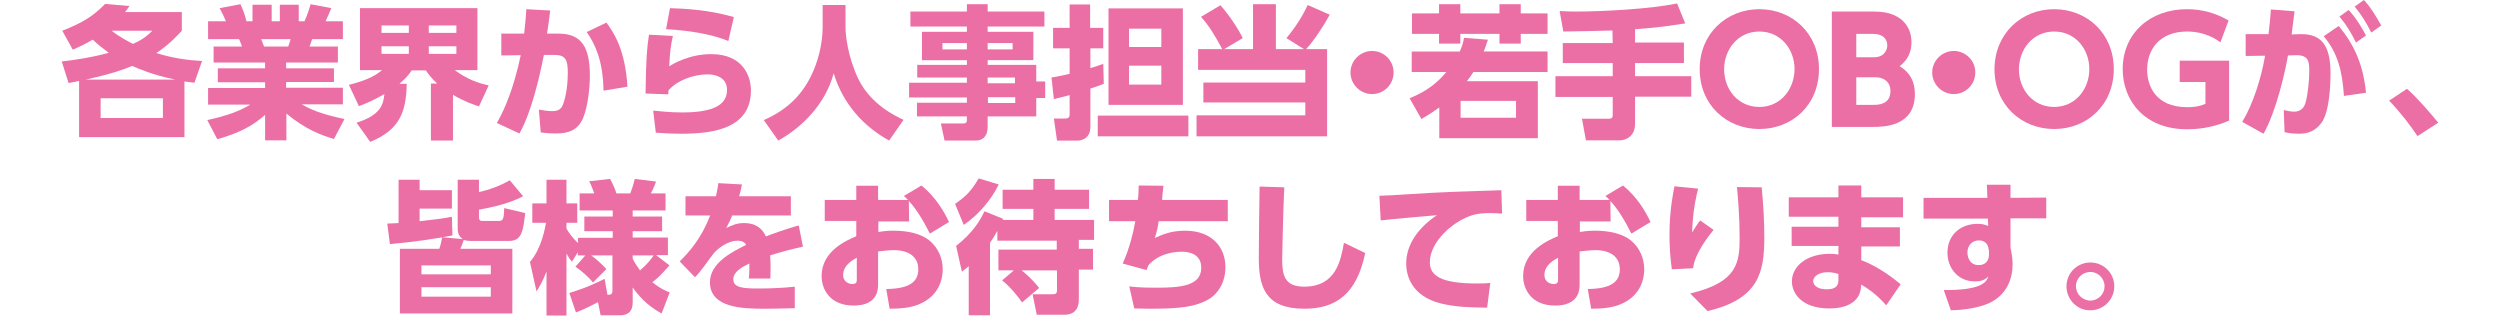
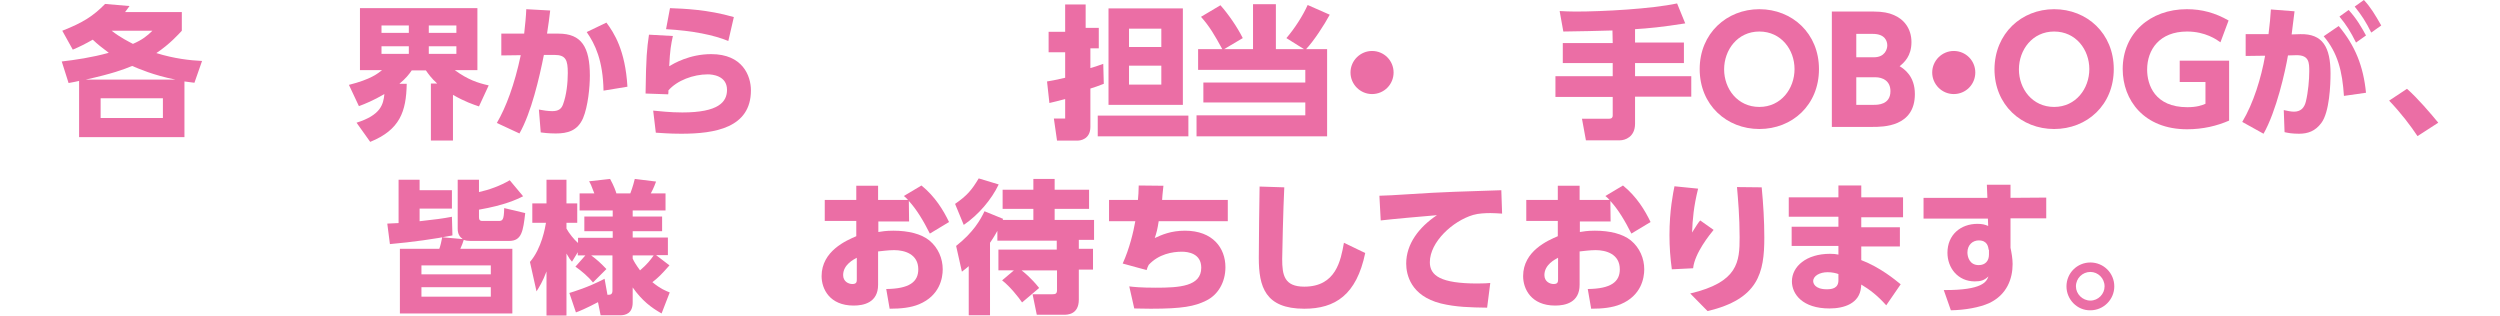
<svg xmlns="http://www.w3.org/2000/svg" version="1.1" id="レイヤー_1" x="0px" y="0px" viewBox="0 0 951.5 120.1" style="enable-background:new 0 0 951.5 120.1;" xml:space="preserve">
  <style type="text/css">
	.st0{fill:#EB6EA5;}
</style>
  <g>
    <g>
      <g>
        <path class="st0" d="M74,31.5c-1.7-0.2-2.3-0.3-3.8-0.5v21.2H30.1V30.8c-1.2,0.3-1.9,0.4-4,0.8l-2.6-8.2     c5.1-0.6,11.4-1.5,17.9-3.3c-2.8-2.1-4.2-3.2-6.1-5c-3,1.7-4.8,2.6-7.6,3.8l-4-7.2C31.6,8.6,35.5,6.1,40,1.5l9.3,0.8     C48.4,3.6,48,4,47.6,4.6h21.6v7.1c-1.2,1.3-4.7,5.2-9.7,8.5c6.7,2.1,12.9,2.8,17.4,3L74,31.5z M66.8,30.3     c-8.5-1.7-13.9-4.1-16.5-5.2c-3.4,1.4-7.4,2.9-17.7,5.2H66.8z M62,37.4H38.3v7.5H62V37.4z M42.5,11.7c3.3,2.6,6.4,4.1,8.1,5     c3.5-1.5,5.5-3.1,7.4-5C58,11.7,42.5,11.7,42.5,11.7z" />
      </g>
      <g>
-         <path class="st0" d="M127.1,52.9c-4.6-1.4-10.7-3.5-18.1-9.7v10.2h-8.1v-9.7c-4.9,4.4-10.2,7-18.2,9.3l-3.8-7.3     c7.7-1.7,12.2-3.4,16.4-5.9H79.2v-6.3h21.7v-2.2h-18V26h18v-2.2H81.3v-6.1h10.8c-0.1-0.4-0.8-2.2-1.1-2.8H79.2V8.1H86     c-0.7-1.6-1.5-3.4-2.4-5l7.9-1.5c1.1,2.3,1.6,3.8,2.3,6.5h2.3V1.8h7.3v6.3h3.1V1.8h7.2v6.3h2.2c0.9-2,1.8-4.6,2.3-6.5l7.9,1.5     c-0.6,1.5-1.4,3.3-2.2,5h6.6v6.8h-11.7c-0.3,0.9-0.7,2.1-1,2.8h10.8v6.1h-19.7V26h18.2v5.2h-18.2v2.2h21.6v6.3h-15.7     c2.8,1.6,6.7,3.6,16.3,5.6L127.1,52.9z M109.7,17.7c0.4-1,0.6-1.7,0.9-2.8H99.4c0.2,0.4,1,2.7,1.1,2.8H109.7z" />
-       </g>
+         </g>
      <g>
        <path class="st0" d="M135.7,46.7c9.2-2.9,10.2-6.9,10.6-10.9c-4.3,2.5-7.3,3.7-9.7,4.6l-3.8-8.1c8.4-2.1,11.1-4.4,12.6-5.6H137     V3.1h44.7v23.6h-8.6c4.9,3.6,8.8,4.9,12.9,5.8l-3.7,8c-2.1-0.7-5.4-1.8-9.9-4.4v17.4H164V31.8h2.4c-2.3-2.1-3.4-3.7-4.3-5h-5.4     c-1.1,1.6-2.2,3-4.7,5.1h2.8c-0.2,10.6-2.6,17.5-13.9,22.1L135.7,46.7z M145.2,9.7v2.8h10.4V9.7H145.2z M145.2,17.6v2.9h10.4     v-2.9H145.2z M163.2,9.7v2.8h10.5V9.7H163.2z M163.2,17.6v2.9h10.5v-2.9H163.2z" />
      </g>
      <g>
        <path class="st0" d="M189.1,46.8c3.5-6,6.7-14.5,9.1-25.8l-7.4,0.1v-8.3h8.7c0.4-3.7,0.7-6.5,0.8-9.3l9.1,0.5     c-0.4,3.3-0.6,5-1.2,8.8h4.4c8.7,0,11.9,5.1,11.9,16c0,4.3-0.7,11.7-2.6,16.2c-2.1,4.8-5.9,5.8-10.4,5.8c-2.8,0-5-0.3-5.7-0.4     l-0.7-8.7c1.5,0.3,3.5,0.6,5.1,0.6c2.4,0,3.5-0.9,4.1-2.6c1.3-3.5,1.8-8.1,1.8-11.9c0-4.9-0.7-6.9-5.1-6.9h-4     c-1.7,8.6-4.8,22-9.3,29.9L189.1,46.8z M229.7,34.5c-0.2-11.5-3.2-17.7-6.4-22.3l7.5-3.6c2.9,3.9,7.2,10.5,8,24.4L229.7,34.5z" />
      </g>
      <g>
        <path class="st0" d="M256.1,13.7c-0.7,3.2-1.1,5.3-1.4,11.5c1.7-1,7.7-4.6,16-4.6c11.9,0,15.1,8.2,15.1,13.8     c0,14.3-13.8,16.5-26.5,16.5c-5,0-7.4-0.3-9.7-0.4l-1-8.4c2.2,0.2,6.5,0.7,11.1,0.7c13.8,0,17-4,17-8.6c0-5.5-5.8-5.9-7.3-5.9     c-5.5,0-11.7,2.3-15,6.1c0,0.9,0,1.1-0.1,1.5l-8.6-0.3c0.2-14.2,0.5-16.8,1.3-22.4L256.1,13.7z M277.2,15.6     c-5.6-2.3-13.5-3.9-23.7-4.5l1.5-8c5.2,0.2,14.3,0.5,24.3,3.4L277.2,15.6z" />
      </g>
      <g>
-         <path class="st0" d="M313,1.9h8.8v8.5c0,2.8,0.8,11.2,5,19.9c4.7,9.4,13.8,13.8,17.1,15.3l-5.5,7.9c-9.7-5.4-17.5-13.8-21.1-25.6     C314,40,305,48.6,296.2,53.5l-5.5-7.8c8.2-3.6,14-8.8,17.9-16.6c2.8-5.6,4.5-12.6,4.5-18.8V1.9H313z" />
-       </g>
+         </g>
      <g>
-         <path class="st0" d="M397.5,10.1h-21.6v2h17.4v10.8h-17.4v1.8h18.5V31h3.4v6.3h-3.4v7h-18.5v4c0,3.9-2.2,5.2-4.5,5.2h-11.9     l-1.4-6.5h8.4c1.4,0,1.5-0.6,1.5-1.5v-1.2h-19v-5.2h19v-2h-22v-5.6h22v-2h-18.9v-4.8H368v-1.8h-17.1V12.1H368v-2h-21.5V4.4H368     V1.6h7.9v2.8h21.6V10.1z M368,16.4h-9.3v2.4h9.3V16.4z M385.4,16.4h-9.5v2.4h9.5V16.4z M386.3,29.5h-10.4v2.2h10.4V29.5z      M386.4,37H376v2.2h10.4V37z" />
-       </g>
+         </g>
      <g>
-         <path class="st0" d="M420.1,31.9c-2.1,0.8-3.4,1.3-5.1,1.8v14.6c0,4.8-4,5.2-4.7,5.2h-8l-1.2-8.4h4.3c1.1,0,1.7-0.4,1.7-1.5v-7.4     c-2.5,0.7-4.4,1.1-6,1.5l-0.9-8.2c1.7-0.3,3.1-0.5,6.9-1.4v-9.7h-6.3v-7.8h6.3V1.7h7.8v8.9h5v7.8H415v7.5     c1.5-0.4,2.4-0.7,4.9-1.6L420.1,31.9z M452.3,51.9h-34.5V44h34.5V51.9z M450.2,39.9h-28.3V3.2h28.3V39.9z M429.7,10.9v7H442v-7     H429.7z M429.7,25v7.2H442V25H429.7z" />
+         <path class="st0" d="M420.1,31.9c-2.1,0.8-3.4,1.3-5.1,1.8v14.6c0,4.8-4,5.2-4.7,5.2h-8l-1.2-8.4h4.3v-7.4     c-2.5,0.7-4.4,1.1-6,1.5l-0.9-8.2c1.7-0.3,3.1-0.5,6.9-1.4v-9.7h-6.3v-7.8h6.3V1.7h7.8v8.9h5v7.8H415v7.5     c1.5-0.4,2.4-0.7,4.9-1.6L420.1,31.9z M452.3,51.9h-34.5V44h34.5V51.9z M450.2,39.9h-28.3V3.2h28.3V39.9z M429.7,10.9v7H442v-7     H429.7z M429.7,25v7.2H442V25H429.7z" />
      </g>
      <g>
        <path class="st0" d="M476.9,18.7V1.6h8.7v17.1h10.7l-6.7-4.2c3.2-3.7,6.3-8.6,8.1-12.6l8.4,3.7c-2.1,3.9-6,9.9-9,13.1h8v33.2     h-49.7v-8h41.4V39H458v-7.6h38.8v-4.8H456v-7.9h9.2c-2.9-5.3-4.8-8.6-8.1-12.3l7.4-4.4c3.1,3.5,6.4,8.3,8.5,12.5l-7.1,4.2     C465.9,18.7,476.9,18.7,476.9,18.7z" />
      </g>
      <g>
        <path class="st0" d="M530.4,27.6c0,4.5-3.6,8.2-8.2,8.2c-4.5,0-8.2-3.7-8.2-8.2c0-4.6,3.8-8.2,8.2-8.2     C526.7,19.4,530.4,23,530.4,27.6z" />
      </g>
      <g>
-         <path class="st0" d="M585.3,30.9v21.7h-37.5V40.9c-2.8,2-4.4,3-6.8,4.4l-4.5-7.9c6.9-2.8,10.8-6.2,14-10h-13.2v-7.8h18.3     c1-2.3,1.3-3.4,1.6-5.2l9.1,0.7c-0.7,2.2-1,3.1-1.6,4.5H589v7.8h-28.2c-0.7,1.1-1.3,1.9-2.5,3.5     C558.3,30.9,585.3,30.9,585.3,30.9z M555.8,1.6v3.5h14.9V1.6h8.1v3.5H589v7.8h-10.2v3.7h-8.1v-3.7h-14.9v3.7h-8.1v-3.7h-10.3V5.1     h10.3V1.6H555.8z M577,38.4h-21.1v6.4H577V38.4z" />
-       </g>
+         </g>
      <g>
        <path class="st0" d="M613.7,11.6C611,11.7,597.9,12,595,12l-1.4-7.8c2.1,0.1,3.6,0.2,6.1,0.2c10.4,0,28.8-1,38.6-3.1l3.1,7.6     c-8.8,1.4-14.1,1.9-19.1,2.2v5.1h18.6V24h-18.6v5h21.4v7.8h-21.4v10.3c0,5.1-3.9,6.3-5.7,6.3h-13l-1.5-8.2h10     c0.9,0,1.7-0.1,1.7-1.3v-7H592V29h21.8v-5h-19v-7.6h19L613.7,11.6L613.7,11.6z" />
      </g>
      <g>
        <path class="st0" d="M669.6,3.5c12.5,0,22.7,9.2,22.7,22.8c0,13.7-10.2,22.8-22.7,22.8c-12.4,0-22.7-9.1-22.7-22.8     C646.9,12.7,657.2,3.5,669.6,3.5z M669.6,40.7c8.3,0,13.4-7,13.4-14.4S677.9,12,669.6,12s-13.4,7-13.4,14.4     S661.3,40.7,669.6,40.7z" />
      </g>
      <g>
        <path class="st0" d="M713.2,4.4c3.3,0,5.8,0.5,7.5,1.3c3.8,1.5,6.8,5.1,6.8,10.3c0,5.4-2.8,7.8-4.5,9.2c1.8,1.1,5.8,3.8,5.8,10.6     c0,12.5-12.1,12.5-16.1,12.5h-15.5V4.4H713.2z M706.5,12.9v8.9h6.7c4.2,0,5.1-3.1,5.1-4.5c0-1.6-0.8-4.4-5.5-4.4H706.5z      M706.5,29.4v10.5h6.7c1.4,0,6.3,0,6.3-5.2c0-3.9-2.9-5.3-5.8-5.3C713.7,29.4,706.5,29.4,706.5,29.4z" />
      </g>
      <g>
        <path class="st0" d="M751.8,27.6c0,4.5-3.6,8.2-8.2,8.2c-4.5,0-8.2-3.7-8.2-8.2c0-4.6,3.8-8.2,8.2-8.2     C748.1,19.4,751.8,23,751.8,27.6z" />
      </g>
      <g>
        <path class="st0" d="M781.8,3.5c12.5,0,22.7,9.2,22.7,22.8c0,13.7-10.2,22.8-22.7,22.8c-12.4,0-22.7-9.1-22.7-22.8     C759.2,12.7,769.4,3.5,781.8,3.5z M781.8,40.7c8.3,0,13.4-7,13.4-14.4S790.1,12,781.8,12s-13.4,7-13.4,14.4     S773.5,40.7,781.8,40.7z" />
      </g>
      <g>
        <path class="st0" d="M845.1,16.1c-1.4-1-5.7-4.1-12.7-4.1c-10.5,0-15.2,6.9-15.2,14.5c0,5.8,2.9,14.3,15.3,14.3     c3.6,0,5.5-0.7,6.9-1.3v-8.3h-9.8v-8.1h18.8v22.8c-4.6,2-9.9,3.3-16,3.3c-16.4,0-24.5-11.1-24.5-22.9c0-13.6,10.4-22.8,24.4-22.8     c5.8,0,10.8,1.4,15.9,4.3L845.1,16.1z" />
      </g>
      <g>
        <path class="st0" d="M853.4,46.4c4.3-7.2,7.2-16.7,8.7-25.2l-7.4,0.1V13h8.7c0.5-4.1,0.7-6.2,0.9-9.4l9,0.7     c-0.4,3.3-0.8,6.1-1.1,8.8l3.3-0.1c8.5-0.2,11.5,4.9,11.5,15c0,4.3-0.4,14.7-3.5,18.8c-2.3,3.1-5.1,4.1-8.5,4.1     c-2.6,0-4.2-0.3-5.5-0.6l-0.3-8.4c1.4,0.3,2.7,0.6,3.9,0.6c2.5,0,3.9-1.4,4.5-3.8c0.9-3.7,1.3-8.4,1.3-11.5c0-3.3,0-6.2-4.8-6.2     l-3.3,0.1c-1,5.9-4.4,21.2-9.3,29.8L853.4,46.4z M892.1,36.5c-0.6-9.3-2.3-16.3-7.7-22.7l5.7-3.9c6.3,7.5,9.4,15.3,10.4,25.4     L892.1,36.5z M893.9,3.8c3.1,3.4,4.9,6.6,6.6,9.7l-3.8,2.7c-2.1-4.2-3.6-6.6-6.3-9.9L893.9,3.8z M899.7,0     c2.6,2.8,4.2,5.5,6.6,9.7l-3.8,2.7c-2.1-4.2-3.6-6.5-6.3-9.9L899.7,0z" />
      </g>
      <g>
        <path class="st0" d="M920.1,51.8c-2.6-3.9-6.2-8.7-10.8-13.5l6.8-4.5c4,3.5,9.2,9.6,11.9,12.9L920.1,51.8z" />
      </g>
      <g>
        <path class="st0" d="M172.2,89.6c-6.3,1.3-15.7,2.6-23.8,3.3l-1-7.8c2.2-0.1,2.9-0.1,4.3-0.2V68.4h8v4H172v7h-12.3v4.8     c6.2-0.7,8.7-1,12.3-1.7L172.2,89.6z M195,94.7v24.6h-42.8V94.7h15c0.4-1,0.9-3.2,1.1-4.4l7.8,0.7c-1.2-0.9-1.9-2-1.9-4V68.4h8.1     v4.7c3.7-0.8,8.2-2.4,11.7-4.5l5.1,6.1c-2.4,1.2-7,3.4-16.8,5.1v2.8c0,0.9,0.2,1.5,1.3,1.5h6.1c1.6,0,2.1-0.3,2.2-4.9l8,1.9     c-0.8,6.8-1.3,10.6-6.1,10.6h-14.7c-1,0-1.8-0.1-2.6-0.4c-0.2,0.7-0.8,2.4-1.3,3.4H195z M160.4,101v3.4h26.4V101H160.4z      M160.4,109.3v3.6h26.4v-3.6H160.4z" />
      </g>
      <g>
        <path class="st0" d="M222.8,97.2h-2.9V96l-2.2,3.6c-0.7-0.8-0.9-1-2.1-3.1v23.6H208v-16.8c-1.4,3.8-2.8,6-3.8,7.6l-2.5-11.2     c4.5-5.2,5.8-13.2,6.1-14.9h-5.2v-7.4h5.4v-9h7.6v9h4.1v7.4h-4.1V87c0.9,1.7,2.9,4.2,4.4,5.5v-2h13.2V88h-10.8v-5.6h10.8v-2.3     h-12.6v-6.5h5.6c-1.1-3-1.5-3.8-2-4.6l8-0.9c1.5,2.7,2.2,4.8,2.4,5.5h5.3c0.2-0.5,1-2.6,1.7-5.5l8.1,1c-0.3,0.8-0.9,2.5-2,4.5     h5.6v6.5h-12.5v2.3H252V88h-11.2v2.4h13.4v6.7h-4.5l5.1,3.9c-3.3,3.7-4,4.4-6.5,6.4c3.2,2.6,4.9,3.2,6.6,3.9l-3.1,8     c-3.9-2.2-7.4-4.8-11-9.9v5.7c0,4.2-2.7,4.9-4.8,4.9h-7.4l-1-5c-4.8,2.5-7,3.4-8.4,3.9l-2.5-7.4c1.6-0.5,7.1-2.1,13.4-5.4     l1.1,6.1c1,0,1.9,0,1.9-1.6V97.2H225c2.3,1.7,3.6,2.9,5.8,5.2l-5.1,5.1c-1.7-2.1-4.6-4.6-6.7-6L222.8,97.2z M240.8,98.4     c0.4,1,1.4,2.6,2.8,4.5c2.7-2.3,4-4,5.2-5.7h-8V98.4z" />
      </g>
      <g>
-         <path class="st0" d="M301,74.7V82h-22.3c-0.7,1.6-1.1,2.6-2.3,4.8c2.3-1.1,4-1.9,6.7-1.9c5.1,0,7.2,2.5,8.4,5.1     c1.7-0.7,7.4-2.8,12.5-4.2l1.6,8.1c-4.2,0.9-7,1.6-12.5,3.3c0.1,1.2,0.3,3.8,0.1,8.8H285c0.3-3.1,0.2-5,0.2-5.7     c-2.5,1.2-6.1,3-6.1,6c0,3.3,4,3.5,9.7,3.5c4.2,0,9.5-0.2,13.7-0.7v8.2c-8.1,0.2-9.8,0.2-11.7,0.2c-8.2,0-20.6-0.3-20.6-10.1     c0-7.3,8.5-11.6,13.8-14.2c-0.7-1.3-2.1-1.6-3.4-1.6c-3.2,0-7.5,2.6-9.8,5.9c-4.3,6-5.5,7.3-6.3,8l-5.8-6     c3.7-3.7,8.2-8.7,11.6-17.5h-9.4v-7.3h11.6c0.4-2,0.7-3.1,0.9-5l9,0.5c-0.5,2.5-0.7,3.2-1.1,4.5L301,74.7L301,74.7z" />
-       </g>
+         </g>
      <g>
        <path class="st0" d="M346,84.3h-11.7v4c1.2-0.2,2.9-0.5,5.7-0.5c5.7,0,10.6,1.2,13.7,3.7c3.4,2.8,5.1,6.9,5.1,11     c0,3.3-1.1,10-9,13.3c-3.1,1.3-6.9,1.7-11.2,1.7l-1.3-7.5c8.8-0.1,12.2-2.7,12.2-7.5c0-5.8-5.2-7.3-9.2-7.3c-2.2,0-5,0.4-6.1,0.5     v12.7c0,6.8-5.5,7.9-9.3,7.9c-9.2,0-12.2-6.4-12.2-11.2c0-9.6,9.5-13.6,13.2-15.2v-5.8h-12v-8h12v-5.4h8.3v5.4h11.4     c-0.5-0.6-0.9-0.9-1.6-1.5l6.7-4c5.2,4.2,8.4,9.5,10.5,13.9l-7.3,4.4c-2.4-4.8-5.1-9.3-8-12.4L346,84.3L346,84.3z M326.1,98.1     c-1.1,0.6-5.2,2.6-5.2,6.6c0,2.5,2.1,3.4,3.5,3.4c1.7,0,1.7-0.9,1.7-1.9V98.1z" />
      </g>
      <g>
        <path class="st0" d="M363.5,77.6c4.5-3.1,6.3-5.2,9-9.7l7.6,2.3c-2.7,5.7-7.7,11.6-13.3,15.4L363.5,77.6z M379.7,87.7     c-0.6,1-1.3,2.4-2.9,4.7V120h-8.1v-18.7c-0.8,0.7-1.3,1.1-2.6,2.1l-2.2-9.8c6.6-5.2,9.3-10,10.8-13.2l7.1,2.9     c-0.1,0.2-0.1,0.3-0.2,0.4h11.7v-4.2h-11.7v-7.3h11.7v-4.1h8.1v4.1h13.1v7.3h-13.1v4.2h15v7.6h-5.8v3.4h5.4v7.9h-5.4V114     c0,5.8-4.4,5.8-5.8,5.8h-10.2L393,112h7.4c1.5,0,1.9-0.3,1.9-1.7v-7.4h-13.5c0.7,0.5,3.7,2.9,6.7,6.7l-6.5,5.5     c-1.3-1.9-4.5-6-7.6-8.4l4.5-3.8H380V95h22.2v-3.4h-22.6v-3.9H379.7z" />
      </g>
      <g>
        <path class="st0" d="M467.3,76.1v8.1H441c-0.5,3.2-0.8,4.3-1.5,6.4c2.6-1.2,6.1-2.8,11.5-2.8c10.6,0,15.4,6.6,15.4,13.9     c0,5.7-2.8,10.5-7.3,12.7c-4.4,2.2-9.1,3.1-21.1,3.1c-2.9,0-4.4-0.1-6.3-0.1l-1.9-8.4c1.5,0.2,4.4,0.5,10.1,0.5     c9,0,17.3-0.5,17.3-7.6c0-5.5-5.1-6.1-7.4-6.1c-3.6,0-8.8,0.9-12.6,5c-0.4,0.7-0.5,1.1-0.8,2l-9.1-2.5c2.6-5.7,4.1-12.1,4.8-16.1     h-10v-8.1h11c0.2-1.8,0.2-2.8,0.3-5.5l9.4,0.1c-0.3,2.8-0.5,4.7-0.5,5.4H467.3z" />
      </g>
      <g>
        <path class="st0" d="M488.8,71.3c-0.4,7.8-0.8,25.5-0.8,27.3c0,6.1,0.8,10.5,8.4,10.5c12.1,0,13.9-10,15.1-16.7l8.1,3.9     c-3.3,15.9-11.4,21.2-23.2,21.2c-14.9,0-17.3-8.4-17.3-19.3c0-4.3,0.2-23.3,0.3-27.2L488.8,71.3z" />
      </g>
      <g>
        <path class="st0" d="M571.7,81.3c-1.7-0.1-3.2-0.2-4.4-0.2c-1.8,0-4.6,0.1-6.6,0.7c-7.8,2.3-16.5,10.3-16.5,18     c0,5.1,4.1,8.1,18.1,8.1c2.6,0,3.8-0.1,4.9-0.2l-1.2,9.4c-6.5-0.1-11.8-0.2-17.6-1.6c-11.5-2.9-13.2-11-13.2-15.2     c0-7.4,4.8-13.8,11.7-18.4c-4.9,0.4-17.3,1.5-21.4,2l-0.5-9.4c3.5-0.1,5.2-0.2,11.5-0.6c11.6-0.8,22.2-1.1,34.9-1.5L571.7,81.3z" />
      </g>
      <g>
        <path class="st0" d="M613,84.3h-11.7v4c1.2-0.2,2.9-0.5,5.7-0.5c5.7,0,10.6,1.2,13.7,3.7c3.4,2.8,5.1,6.9,5.1,11     c0,3.3-1.1,10-9,13.3c-3.1,1.3-6.9,1.7-11.2,1.7l-1.3-7.5c8.8-0.1,12.2-2.7,12.2-7.5c0-5.8-5.2-7.3-9.2-7.3c-2.2,0-5,0.4-6.1,0.5     v12.7c0,6.8-5.5,7.9-9.3,7.9c-9.2,0-12.2-6.4-12.2-11.2c0-9.6,9.5-13.6,13.2-15.2v-5.8h-12v-8h12v-5.4h8.3v5.4h11.4     c-0.5-0.6-0.9-0.9-1.6-1.5l6.7-4c5.2,4.2,8.4,9.5,10.5,13.9l-7.3,4.4c-2.4-4.8-5.1-9.3-8-12.4L613,84.3L613,84.3z M593,98.1     c-1.1,0.6-5.2,2.6-5.2,6.6c0,2.5,2.1,3.4,3.5,3.4c1.7,0,1.7-0.9,1.7-1.9V98.1z" />
      </g>
      <g>
        <path class="st0" d="M646.3,71.8c-1.7,6.8-2.1,11.7-2.3,16.7c1.7-2.7,2.3-3.7,3.1-4.6l5.1,3.6c-1.4,1.7-7.2,8.8-7.8,14.6     l-8.1,0.4c-0.6-4.4-0.9-8.5-0.9-13c0-9.4,1.4-16.1,1.9-18.6L646.3,71.8z M670.5,71.3c0.6,6.3,1,12.7,1,19.1     c0,13.4-2.2,23.4-21.6,28l-6.6-6.7c18.3-4.3,18.8-12.1,18.8-21.4c0-7.6-0.6-14.6-1-19.1L670.5,71.3L670.5,71.3z" />
      </g>
      <g>
        <path class="st0" d="M724.3,75.3v7.4h-15.9v3.8h14.7v7.3h-14.7V99c7.3,2.8,12.9,7.5,15,9.2l-5.5,8c-3.4-3.8-6.2-5.9-9.5-7.9     l-0.1,1.1c-0.6,6.1-6.4,8-12,8c-10.3,0-14.3-5.5-14.3-10.3c0-5.7,5.5-10.5,14.5-10.5c1.5,0,2.2,0.1,3.2,0.3v-3.3h-17.8v-7.3h17.8     v-3.8h-18.9v-7.4h18.9v-4.5h8.7v4.5h15.9L724.3,75.3L724.3,75.3z M699.7,104.3c-0.8-0.3-2.3-0.7-4.1-0.7c-3,0-5.5,1.4-5.5,3.4     c0,0.7,0.5,3.1,5.2,3.1c2,0,4.4-0.4,4.4-3.4L699.7,104.3L699.7,104.3z" />
      </g>
      <g>
        <path class="st0" d="M778.8,75.2v7.9h-13.6v11.2c0.4,1.9,0.8,4.1,0.8,6.2c0,5.5-2.1,11.7-9,14.9c-3.6,1.6-9,2.6-14.5,2.7     l-2.7-7.7c15,0.1,16.3-3.3,17-5.2c-1.6,1.5-2.9,1.9-5.2,1.9c-6.4,0-10.4-5.1-10.4-10.9c0-6.9,5.1-11,11.4-11     c1.9,0,2.9,0.3,4.1,0.8l-0.1-2.8h-24.5v-7.9h24.3l-0.2-5h9v5L778.8,75.2L778.8,75.2z M756.9,95.1c-0.2-1.2-0.5-3.6-3.8-3.6     c-2.2,0-4.3,1.6-4.3,4.6c0,1.5,0.7,4.8,4.3,4.8c2.5,0,3.9-1.6,3.9-4v-1.8H756.9z" />
      </g>
      <g>
        <path class="st0" d="M804.7,109c0,5-4.1,9.1-9.1,9.1c-5,0.1-9.1-4.1-9.1-9.1c0-5.1,4.1-9.1,9.1-9.1     C800.6,99.9,804.7,103.9,804.7,109z M790.1,109c0,2.9,2.5,5.4,5.5,5.4s5.4-2.5,5.4-5.4c0-3.1-2.5-5.5-5.4-5.5     C792.6,103.5,790.1,105.9,790.1,109z" />
      </g>
    </g>
  </g>
</svg>